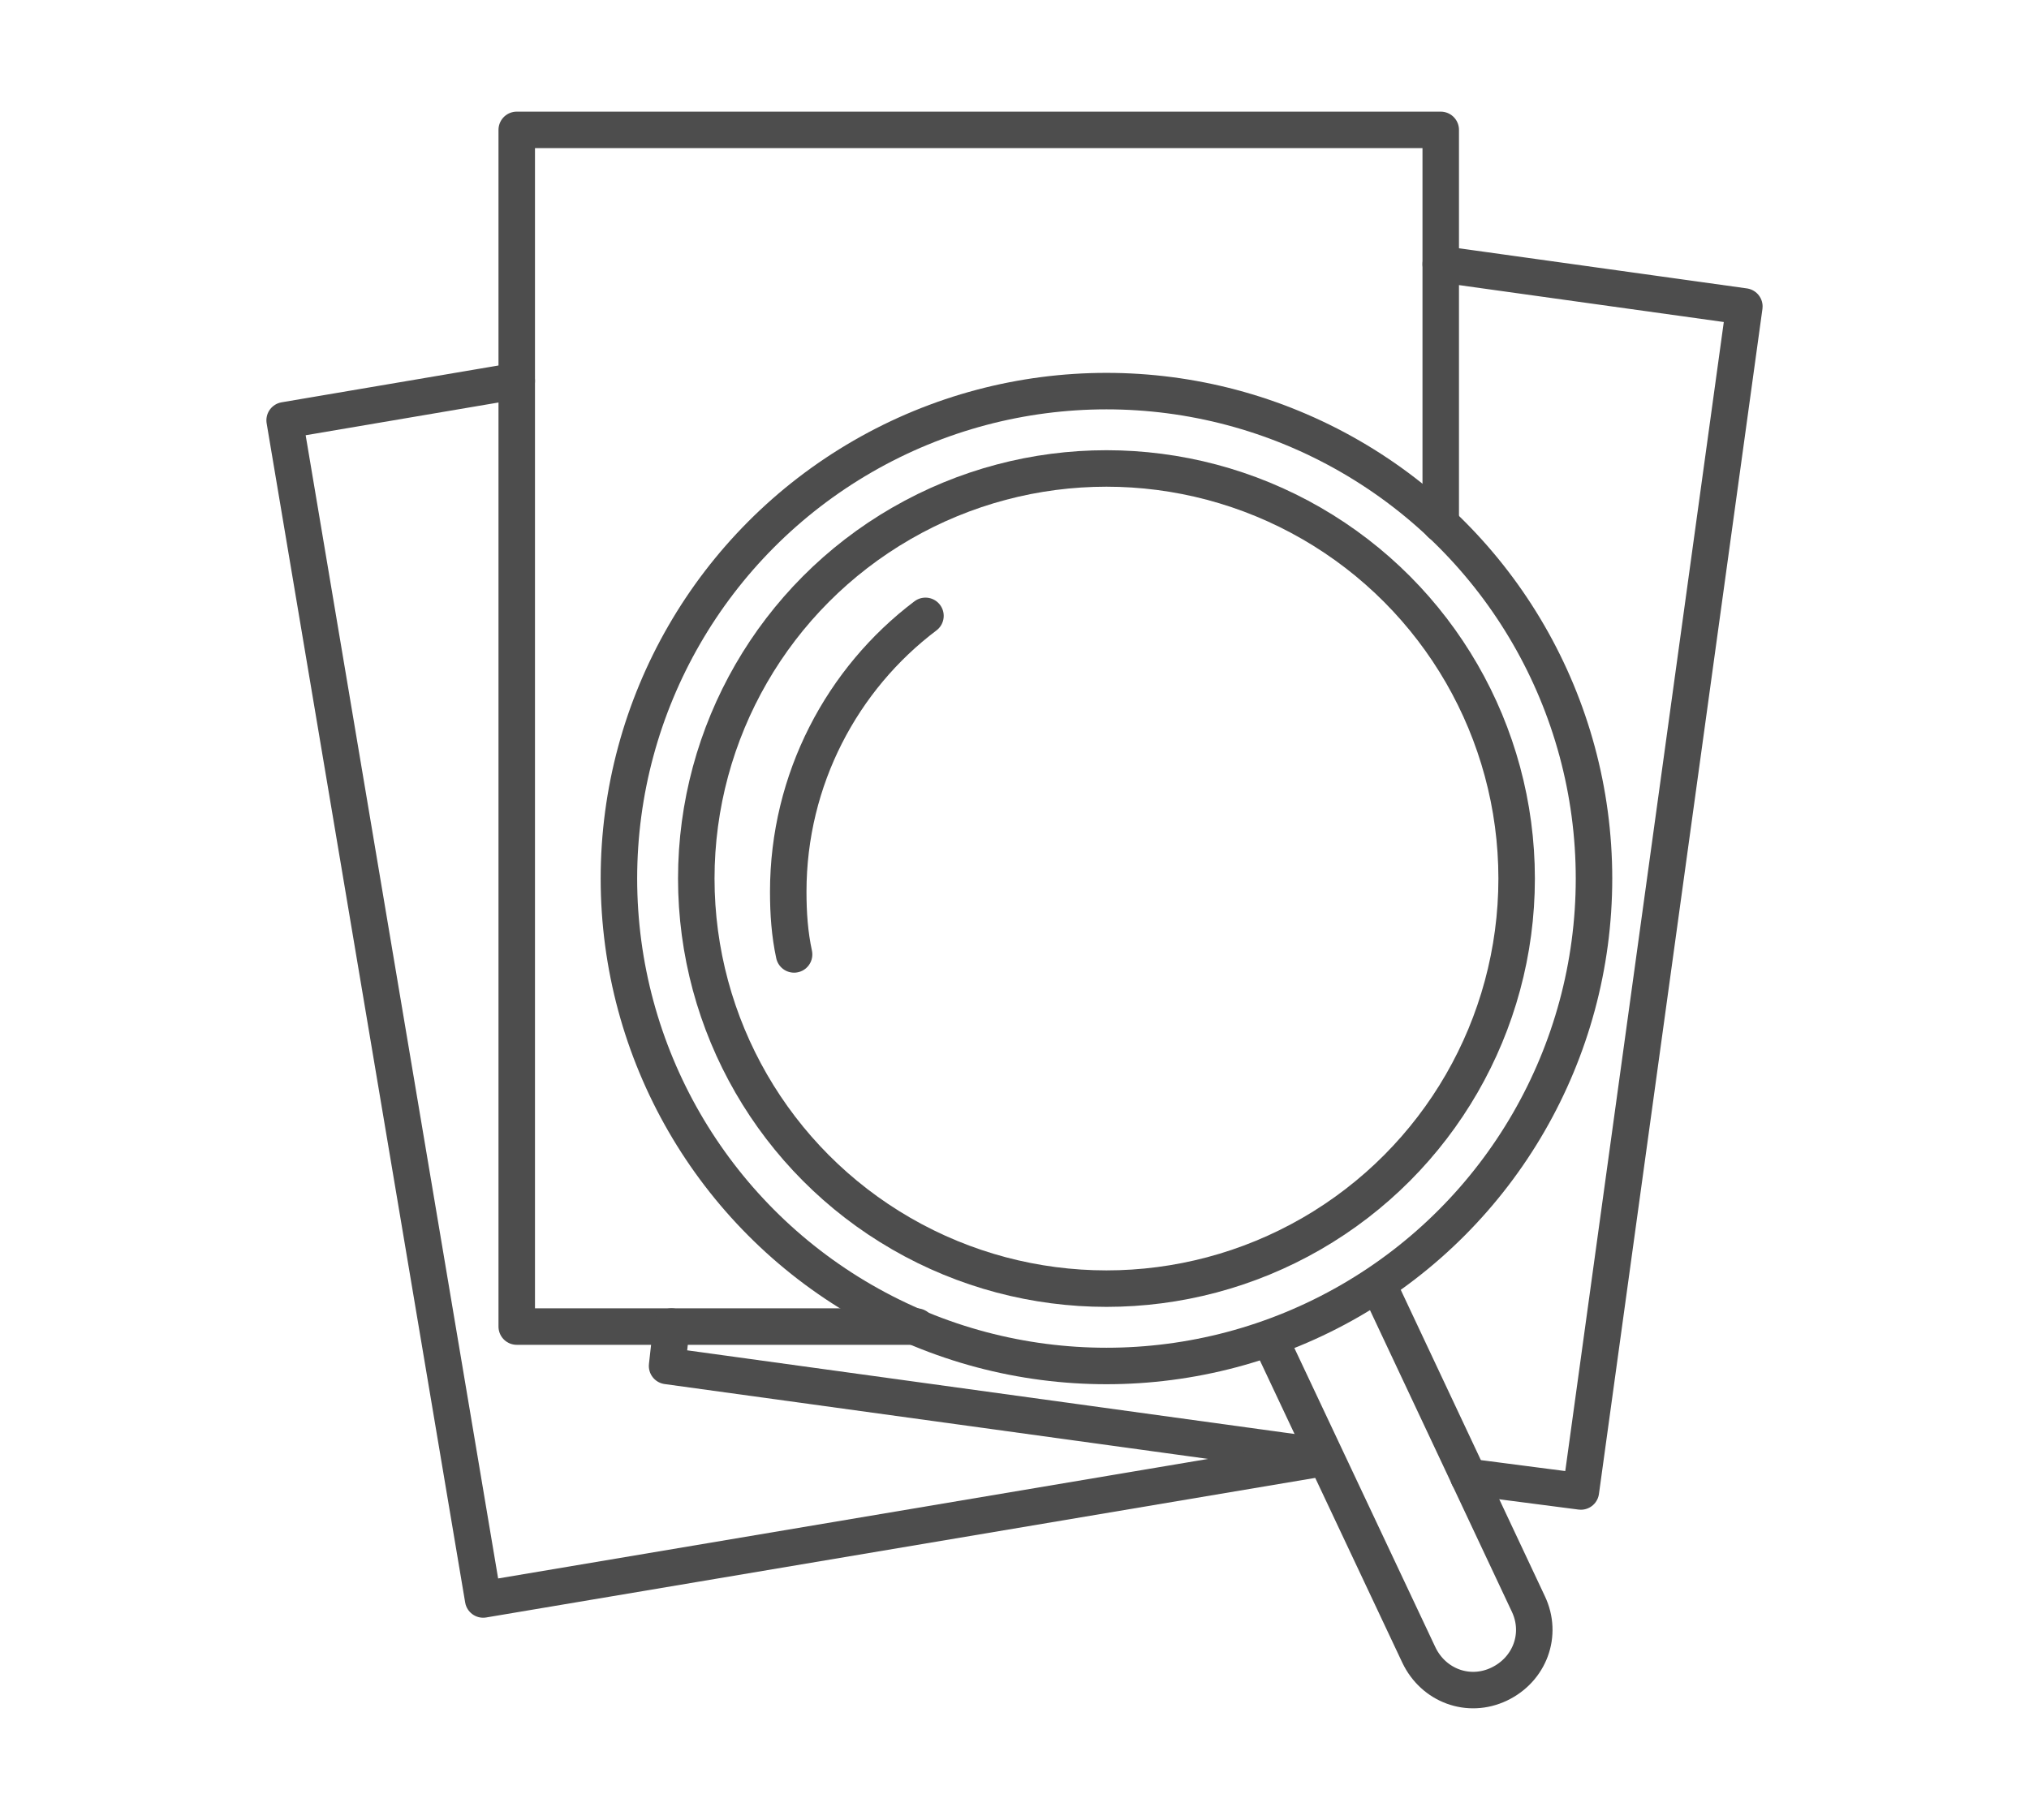
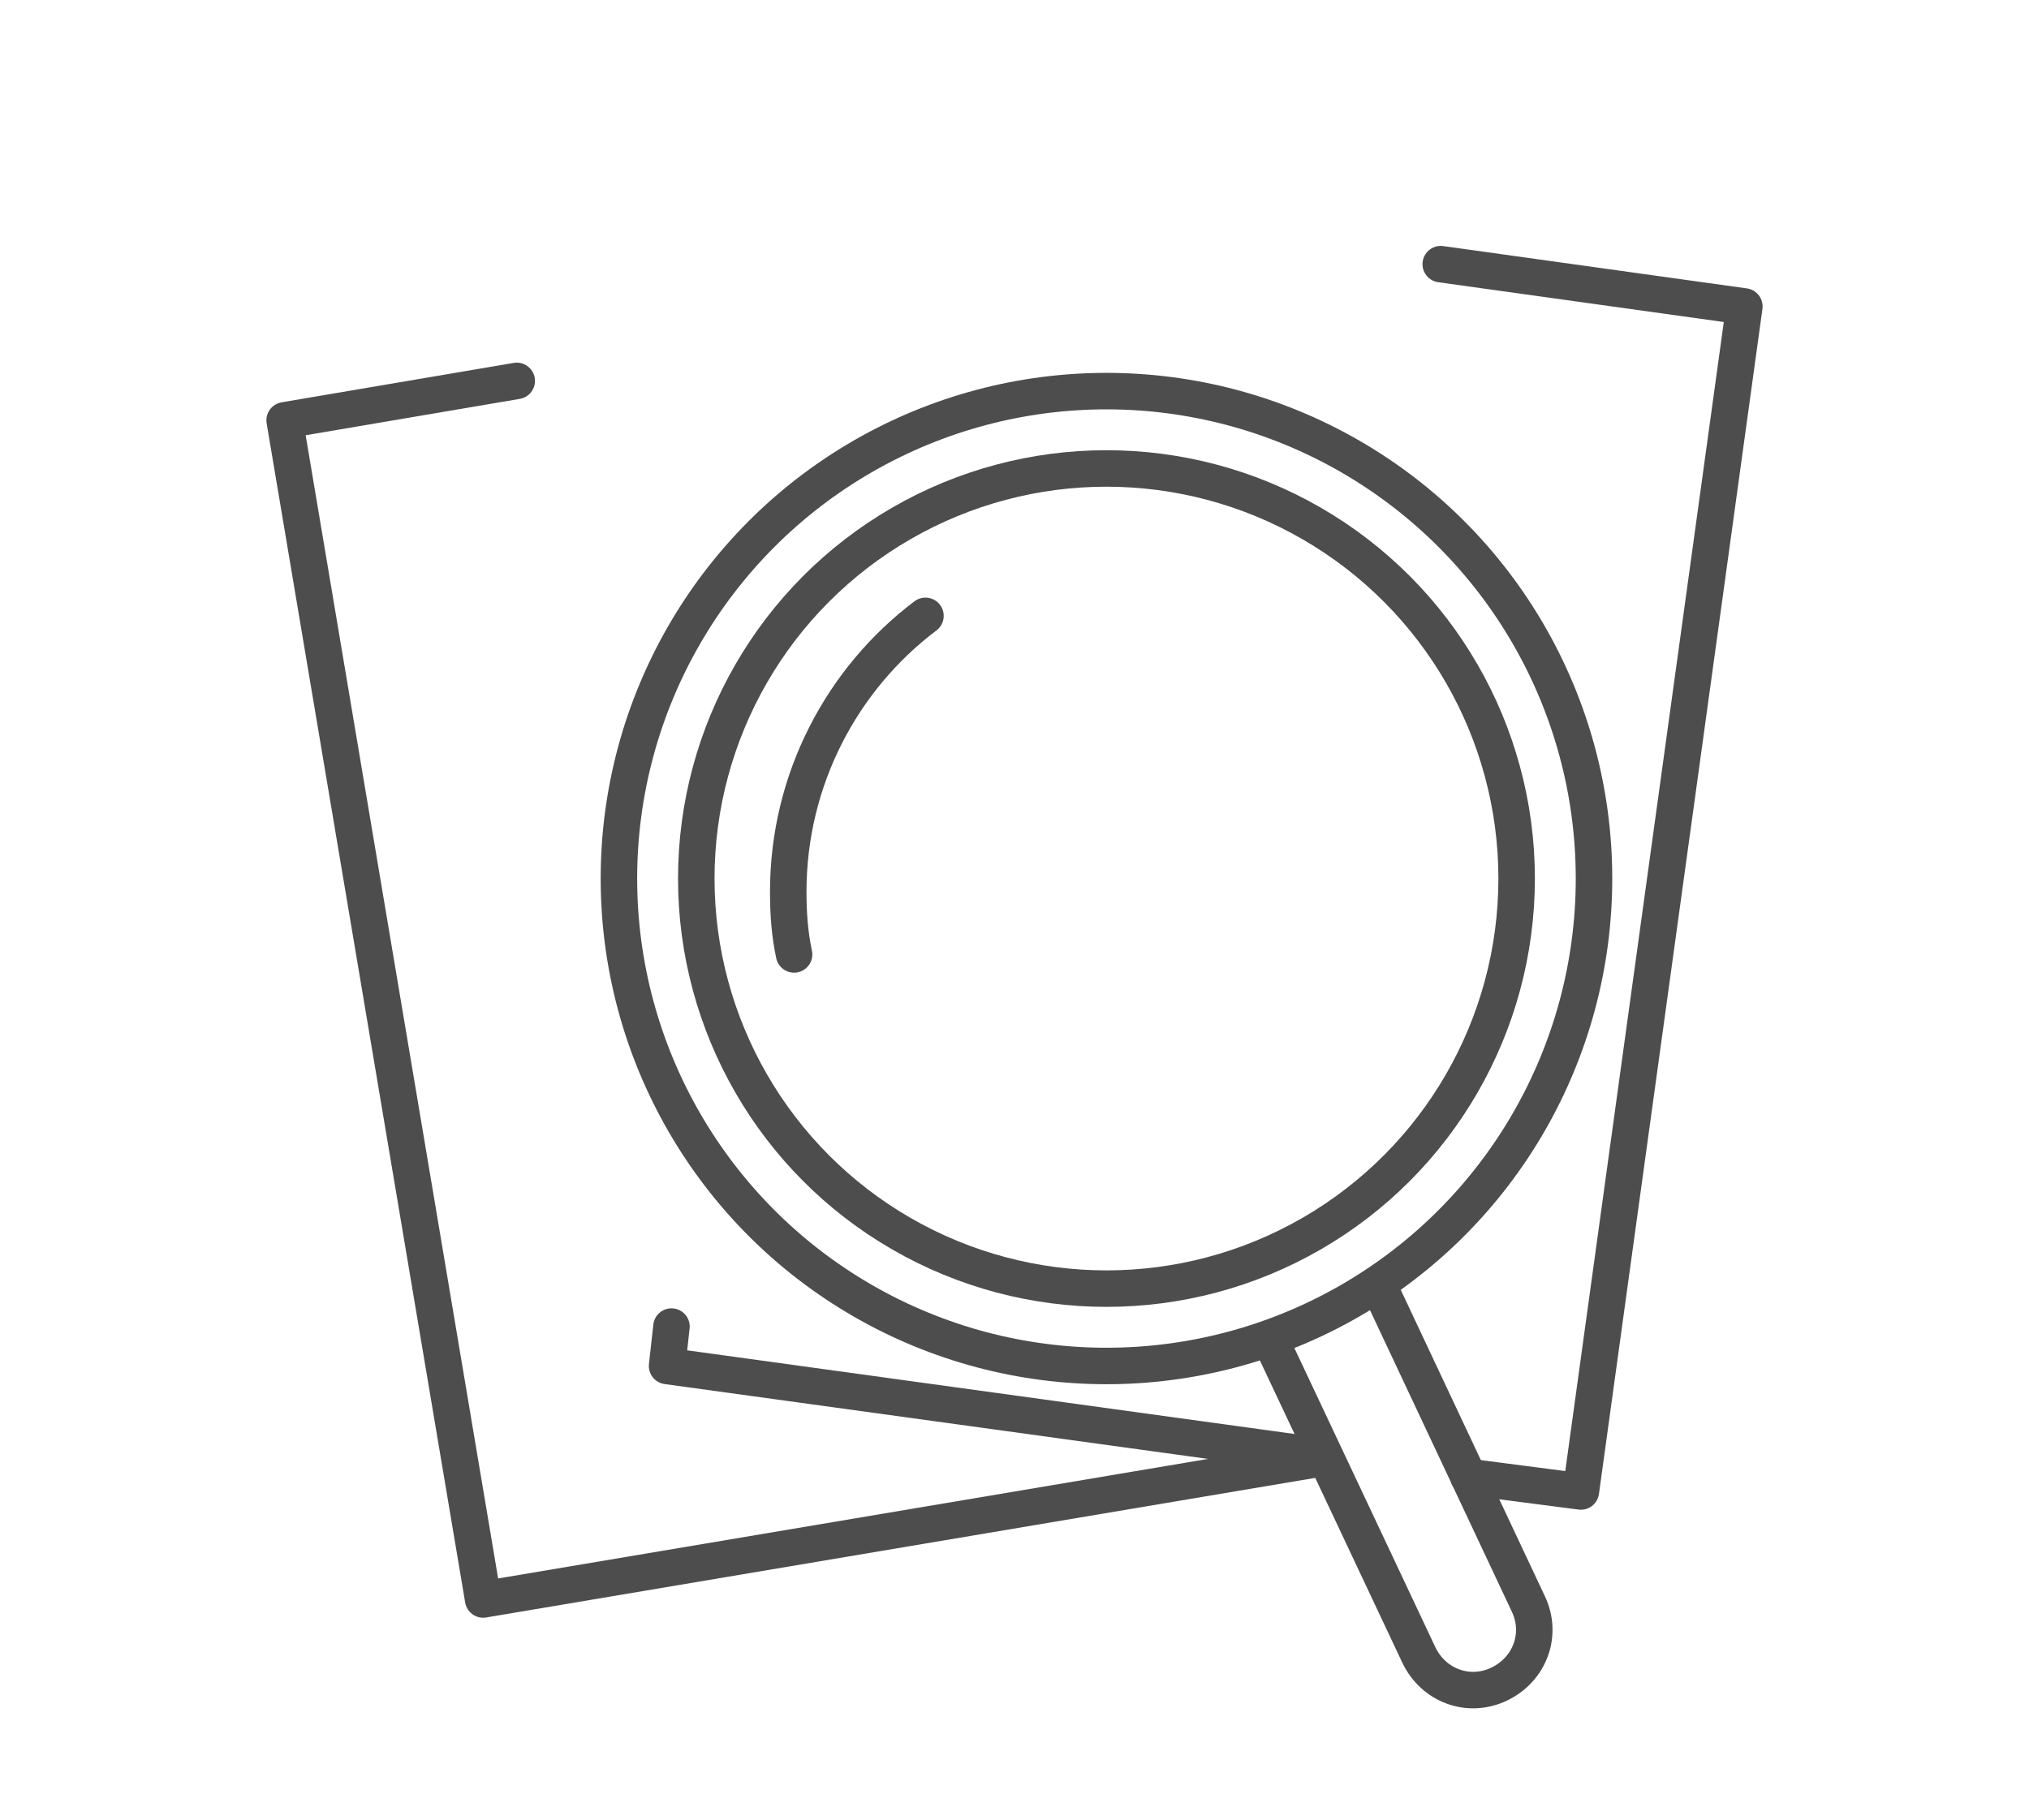
<svg xmlns="http://www.w3.org/2000/svg" version="1.1" id="Capa_1" x="0px" y="0px" viewBox="0 0 139 124.7" style="enable-background:new 0 0 139 124.7;" xml:space="preserve">
  <style type="text/css">
	.st0{opacity:0.25;fill:#B3B3B3;enable-background:new    ;}
	.st1{opacity:0.25;}
	.st2{fill:#B3B3B3;}
	.st3{enable-background:new    ;}
	.st4{fill:none;stroke:#4D4D4D;stroke-width:2.5;stroke-linecap:round;stroke-linejoin:round;stroke-miterlimit:10;}
</style>
  <g id="Capa_2_00000013883543379363789400000008185647765668185255_">
</g>
  <g>
    <g>
      <path class="st0" d="M112.2,74.7c-0.1,0.3-0.3,0.7-0.4,1C112.2,75.5,112.3,75.1,112.2,74.7z" />
      <g class="st1">
-         <path class="st2" d="M112.2,74.7c-0.1,0.3-0.3,0.7-0.4,1C112.2,75.5,112.3,75.1,112.2,74.7z" />
-       </g>
+         </g>
      <g class="st3">
        <circle class="st4" cx="75.8" cy="60.2" r="33.4" />
        <circle class="st4" cx="75.8" cy="60.2" r="28.1" />
        <path class="st4" d="M54.4,65.4C54.1,64,54,62.6,54,61.1c0-7.7,3.7-14.6,9.4-18.9" />
        <path class="st4" d="M94.4,88l10.3,21.9c1,2.1,0.1,4.5-2,5.5l0,0c-2.1,1-4.5,0.1-5.5-2l-9.8-20.8" />
      </g>
    </g>
-     <polyline class="st4" points="62.8,90.9 35.4,90.9 35.4,8.9 98.7,8.9 98.7,35.9  " />
    <polyline class="st4" points="90.7,99.8 45.7,93.6 46,90.9  " />
    <polyline class="st4" points="98.7,18.1 119.5,21 108.3,102.2 100.6,101.2  " />
    <polyline class="st4" points="90.7,99.9 33.1,109.6 19.5,28.8 35.4,26.1  " />
  </g>
</svg>